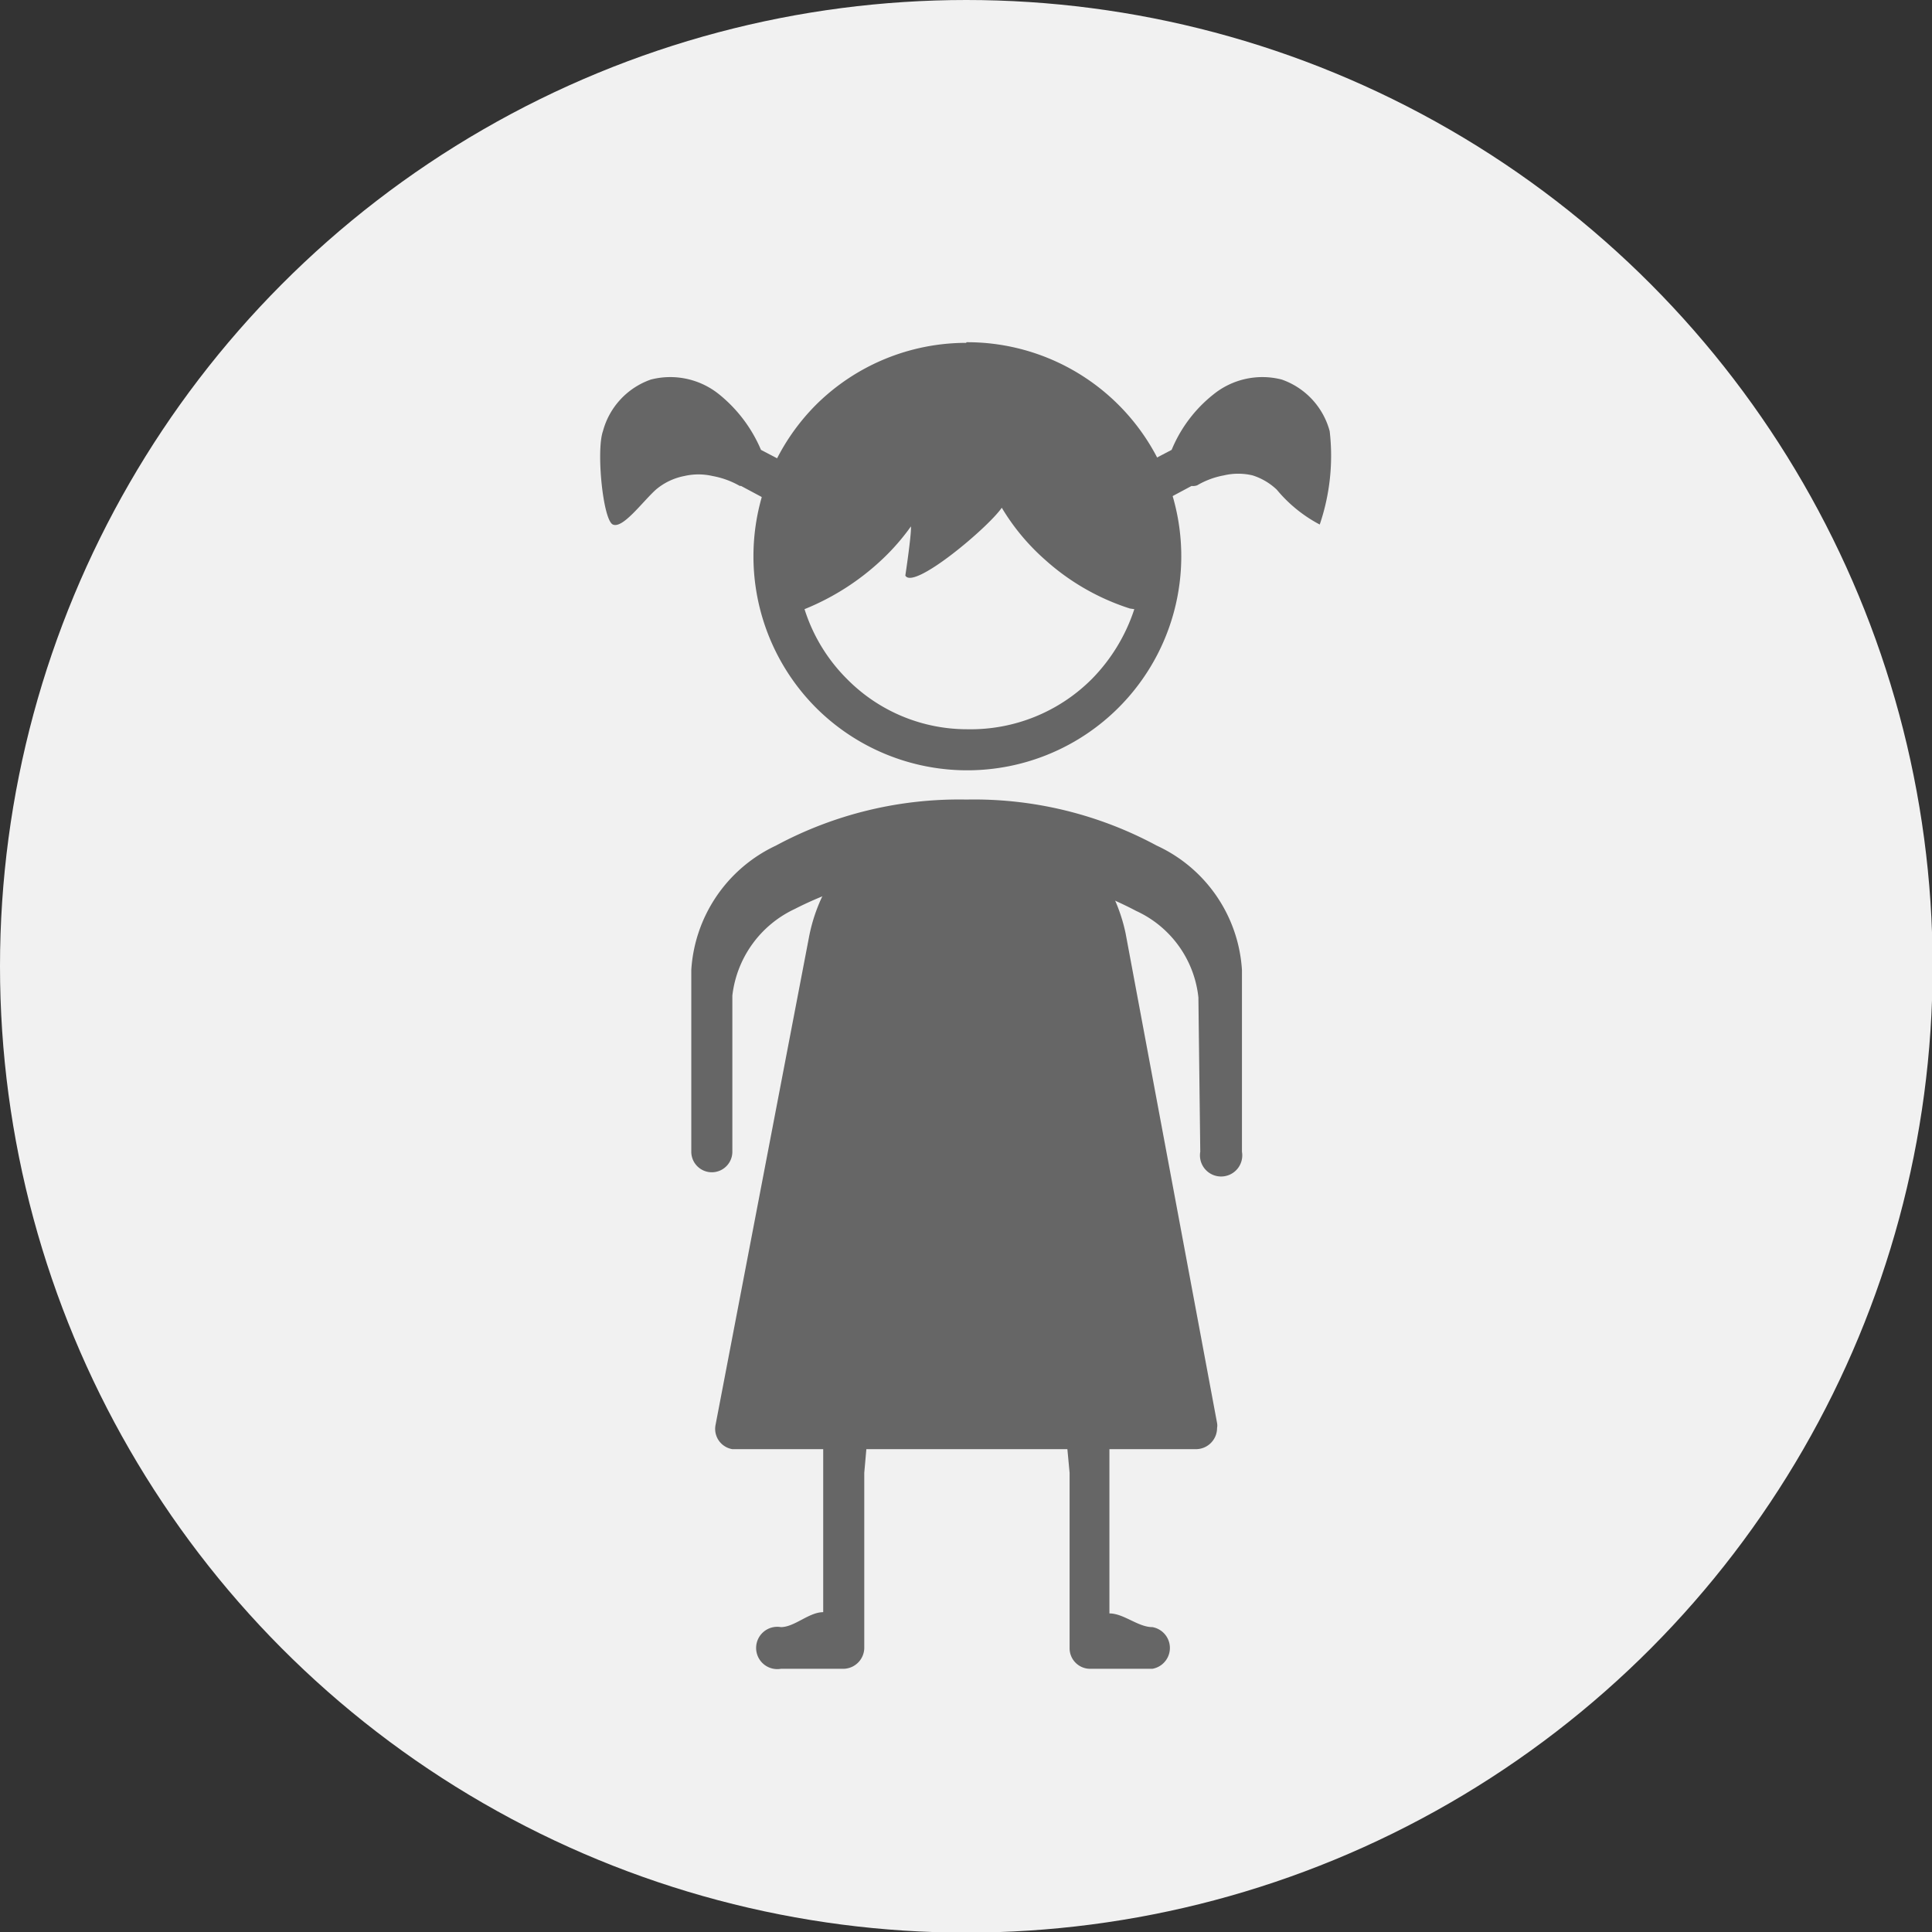
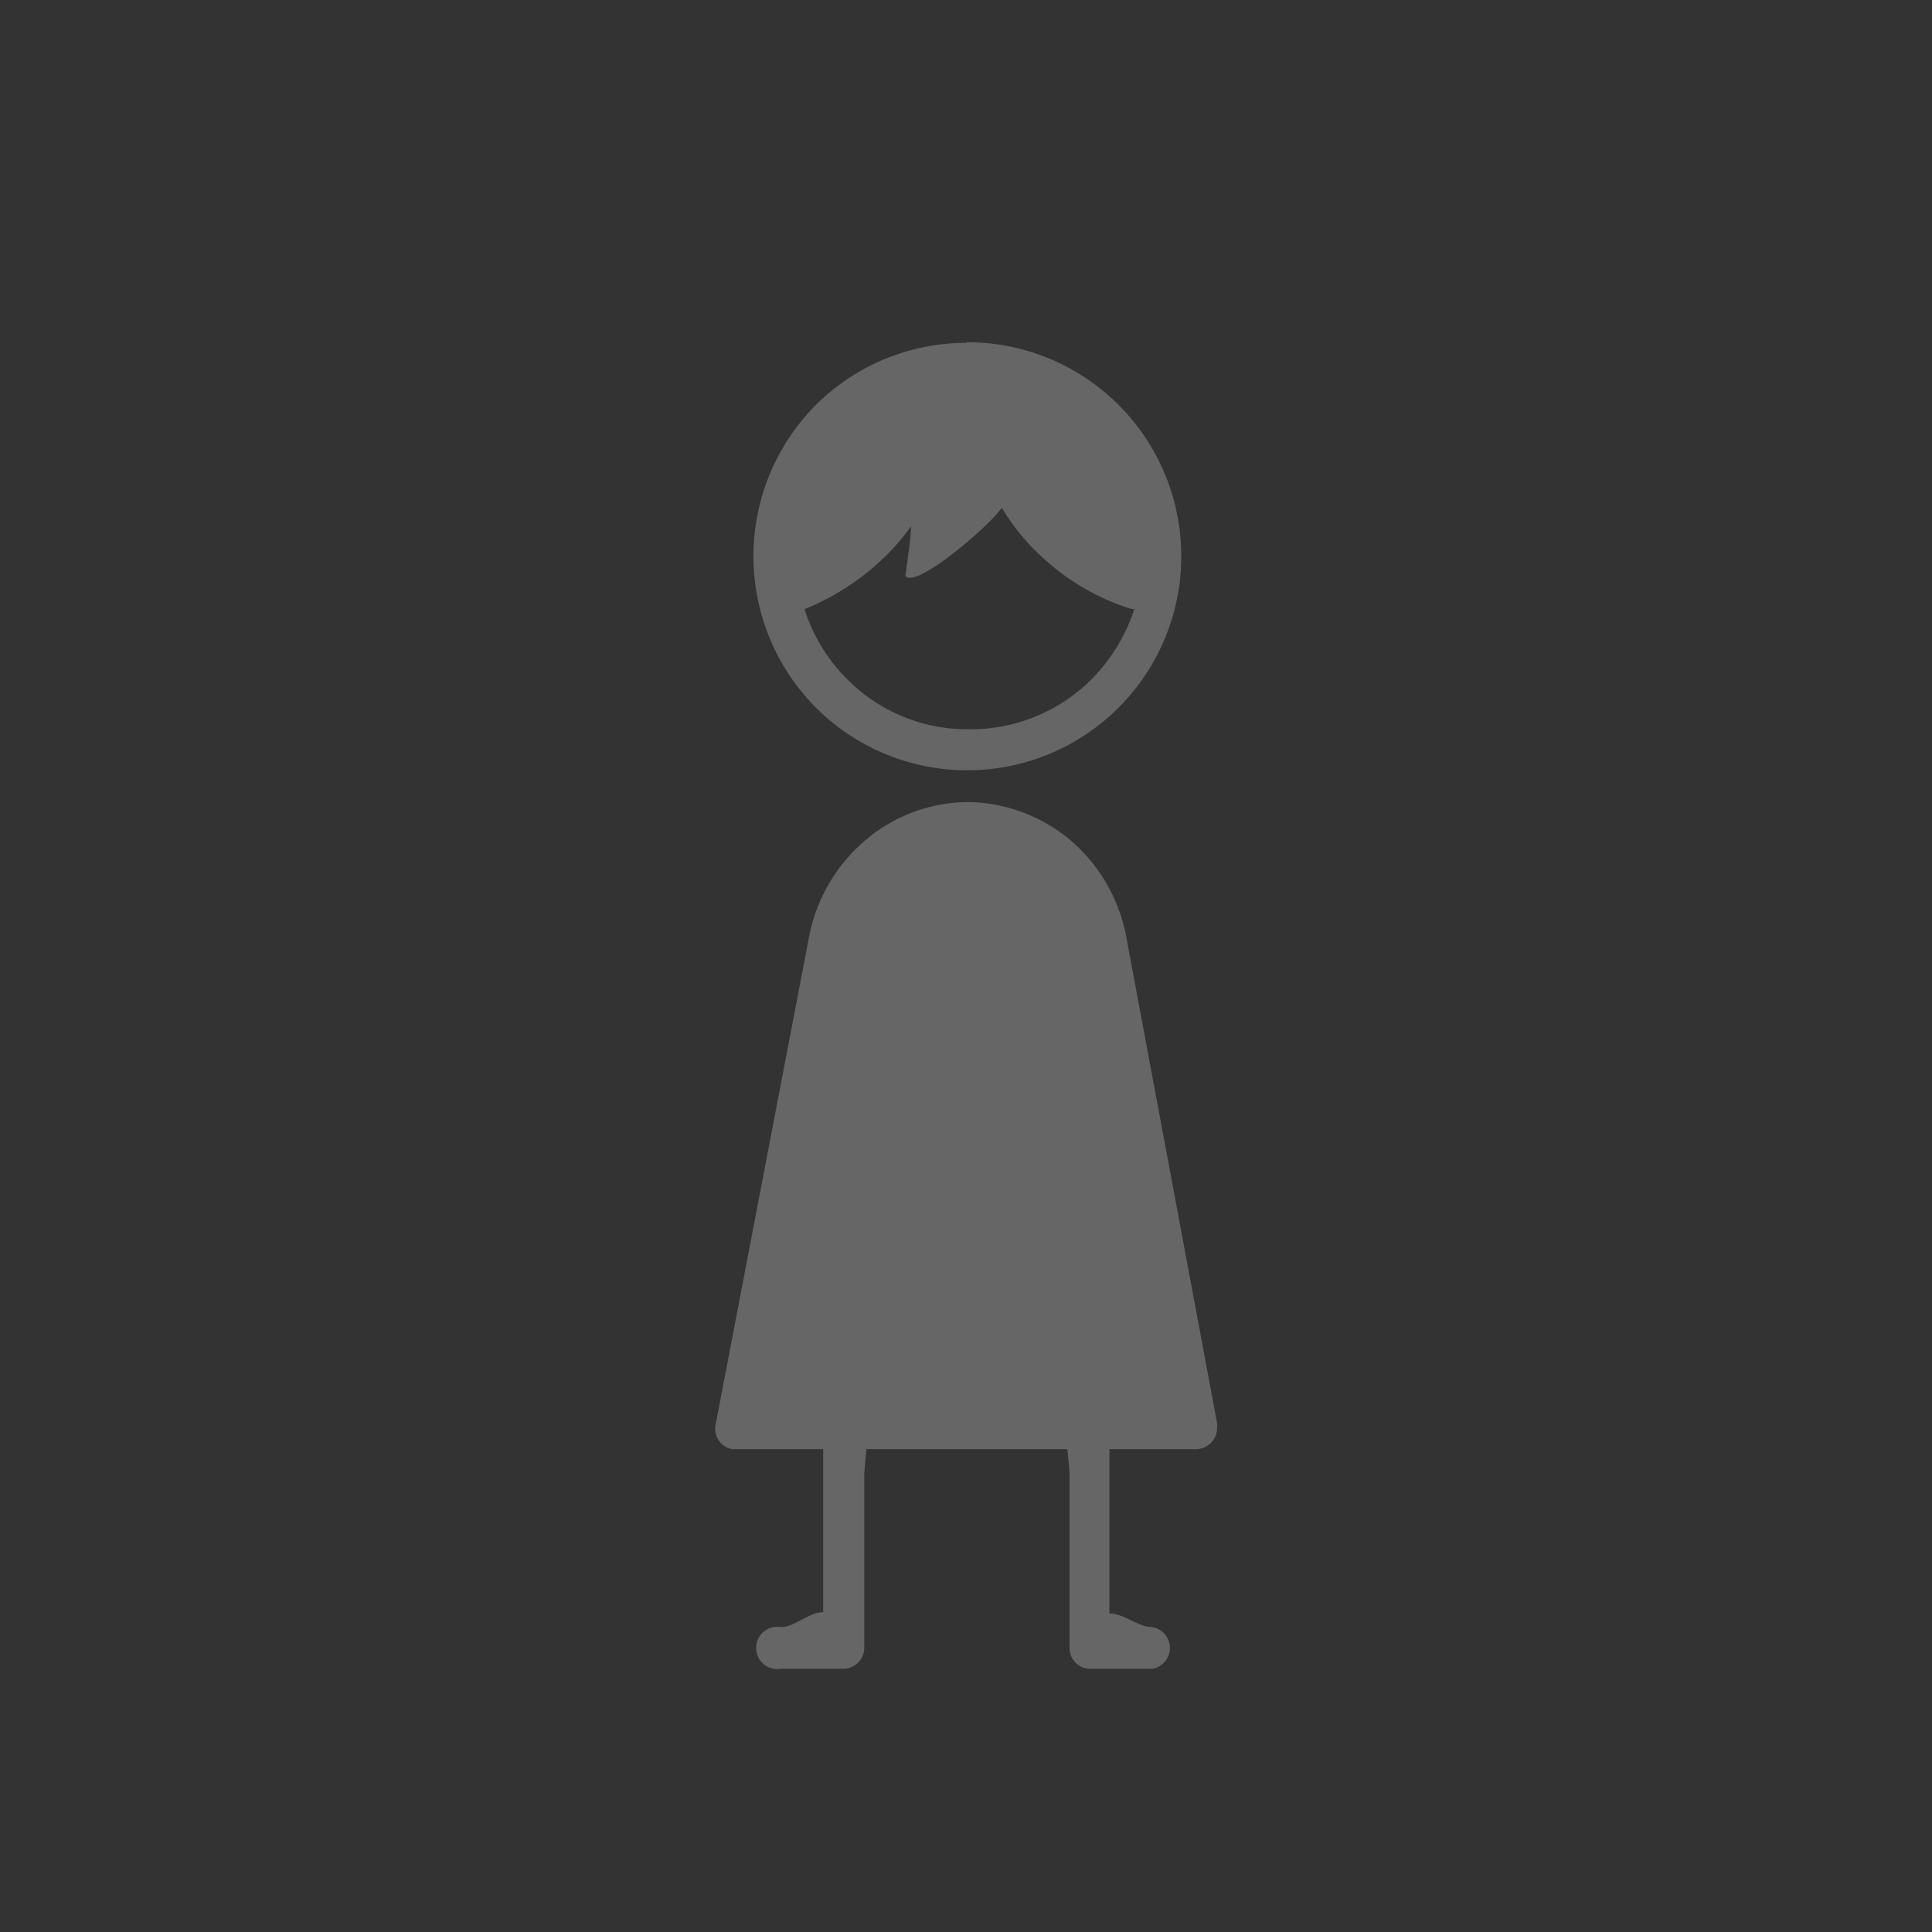
<svg xmlns="http://www.w3.org/2000/svg" viewBox="0 0 31.05 31.05">
  <rect x="0" y="0" width="31.05" height="31.05" fill="#333333" stroke="none" />
  <defs>
    <style>.cls-1{fill:#f1f1f1;}.cls-2{fill:#666;}</style>
  </defs>
  <g id="Ebene_2" data-name="Ebene 2">
    <g id="Ebene_2-2" data-name="Ebene 2">
-       <circle class="cls-1" cx="15.53" cy="15.53" r="15.53" />
      <path class="cls-2" d="M15.53,5.5a3.44,3.44,0,1,1-2.42,5.87,3.45,3.45,0,0,1,0-4.86,3.43,3.43,0,0,1,2.42-1Zm2.63,4.28A3.74,3.74,0,0,1,16.8,9a3.52,3.52,0,0,1-.7-.84c-.22.32-1.42,1.33-1.55,1.09,0,0,.1-.66.09-.79a3.55,3.55,0,0,1-.4.47,4,4,0,0,1-1.31.86h0a2.75,2.75,0,0,0,.68,1.12,2.71,2.71,0,0,0,1.94.81,2.75,2.75,0,0,0,2-.81,2.87,2.87,0,0,0,.68-1.12Z" />
      <path class="cls-2" d="M14.23,19.83a.25.25,0,0,0,0-.12h-1a.5.5,0,0,0,0,.12v6.08c-.23,0-.46.24-.68.24a.34.34,0,1,0,0,.67h1a.34.34,0,0,0,.34-.33V23.67Z" />
      <path class="cls-2" d="M16.83,19.83a.5.5,0,0,1,0-.12h1a.25.25,0,0,1,0,.12v6.1c.23,0,.46.22.69.22a.34.34,0,0,1,0,.67h-1a.33.33,0,0,1-.33-.33V23.67Z" />
      <path class="cls-2" d="M17.2,13.5A2.7,2.7,0,0,1,18.09,15l1.47,7.87a.22.22,0,0,1,0,.08.34.34,0,0,1-.33.34H11.77a.33.33,0,0,1-.27-.39h0L13,15.07a2.71,2.71,0,0,1,.9-1.56,2.58,2.58,0,0,1,1.66-.62A2.62,2.62,0,0,1,17.2,13.5Z" />
-       <path class="cls-2" d="M19.29,18.51a.34.34,0,1,0,.67,0V15.59a2.36,2.36,0,0,0-1.37-2,6.18,6.18,0,0,0-3.06-.74,6.21,6.21,0,0,0-3.06.74,2.37,2.37,0,0,0-1.36,2v2.92a.33.33,0,1,0,.66,0V16a1.76,1.76,0,0,1,1-1.39A5.59,5.59,0,0,1,15.53,14a5.54,5.54,0,0,1,2.73.64,1.73,1.73,0,0,1,1,1.39Z" />
-       <path class="cls-2" d="M11.91,7.81h0l.43.23a.33.33,0,0,0,.45-.14.34.34,0,0,0-.14-.45l-.42-.22a2.3,2.3,0,0,0-.67-.89,1.25,1.25,0,0,0-1.1-.24,1.21,1.21,0,0,0-.77.83c-.11.31,0,1.43.16,1.5s.47-.36.69-.56A1,1,0,0,1,11,7.65a1,1,0,0,1,.45,0,1.37,1.37,0,0,1,.44.16Z" />
-       <path class="cls-2" d="M19.15,7.81h0l-.43.23a.33.33,0,0,1-.31-.59l.42-.22a2.21,2.21,0,0,1,.67-.89,1.25,1.25,0,0,1,1.1-.24,1.21,1.21,0,0,1,.77.83,3.43,3.43,0,0,1-.16,1.5,2.27,2.27,0,0,1-.69-.56,1,1,0,0,0-.39-.23,1,1,0,0,0-.46,0,1.31,1.31,0,0,0-.43.16A.2.2,0,0,1,19.15,7.81Z" />
    </g>
  </g>
</svg>